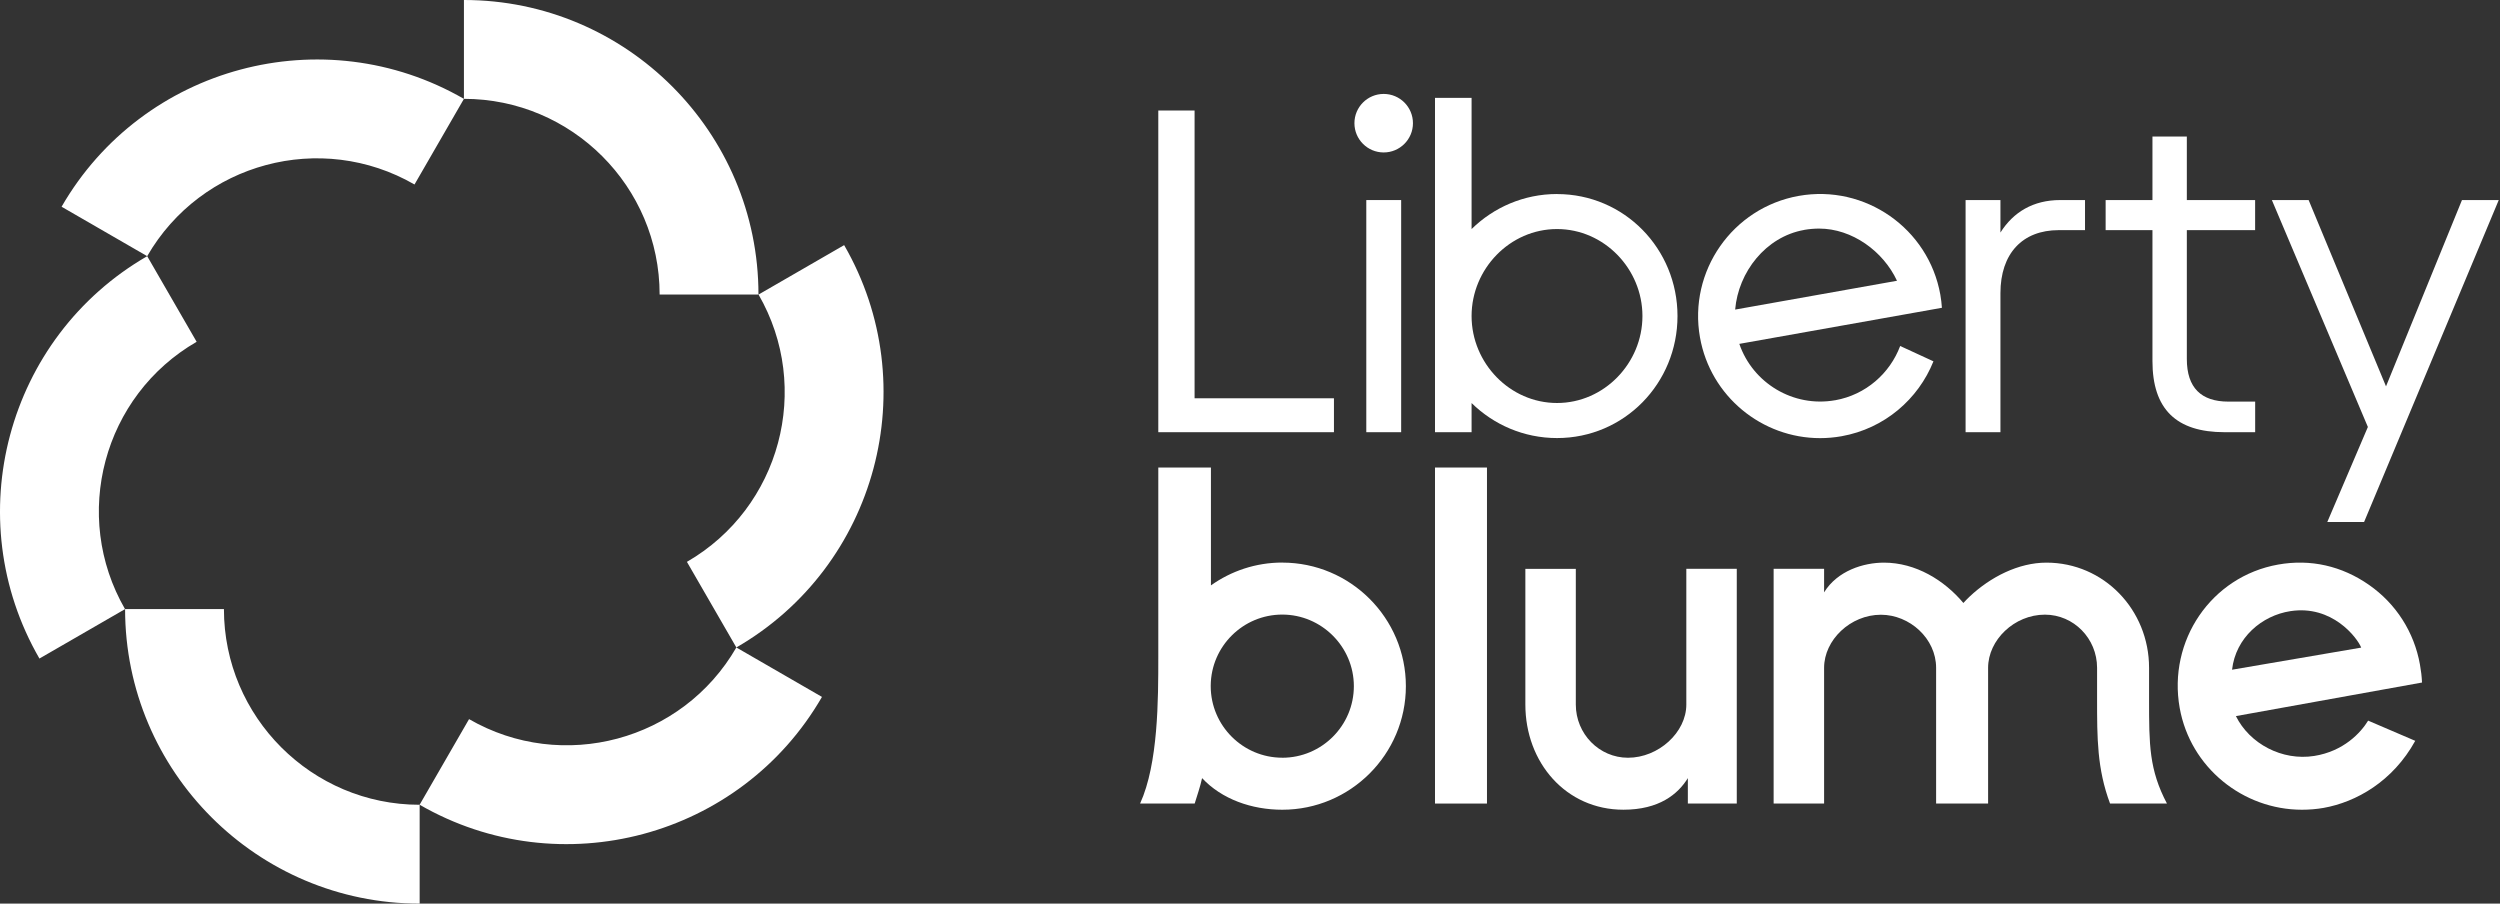
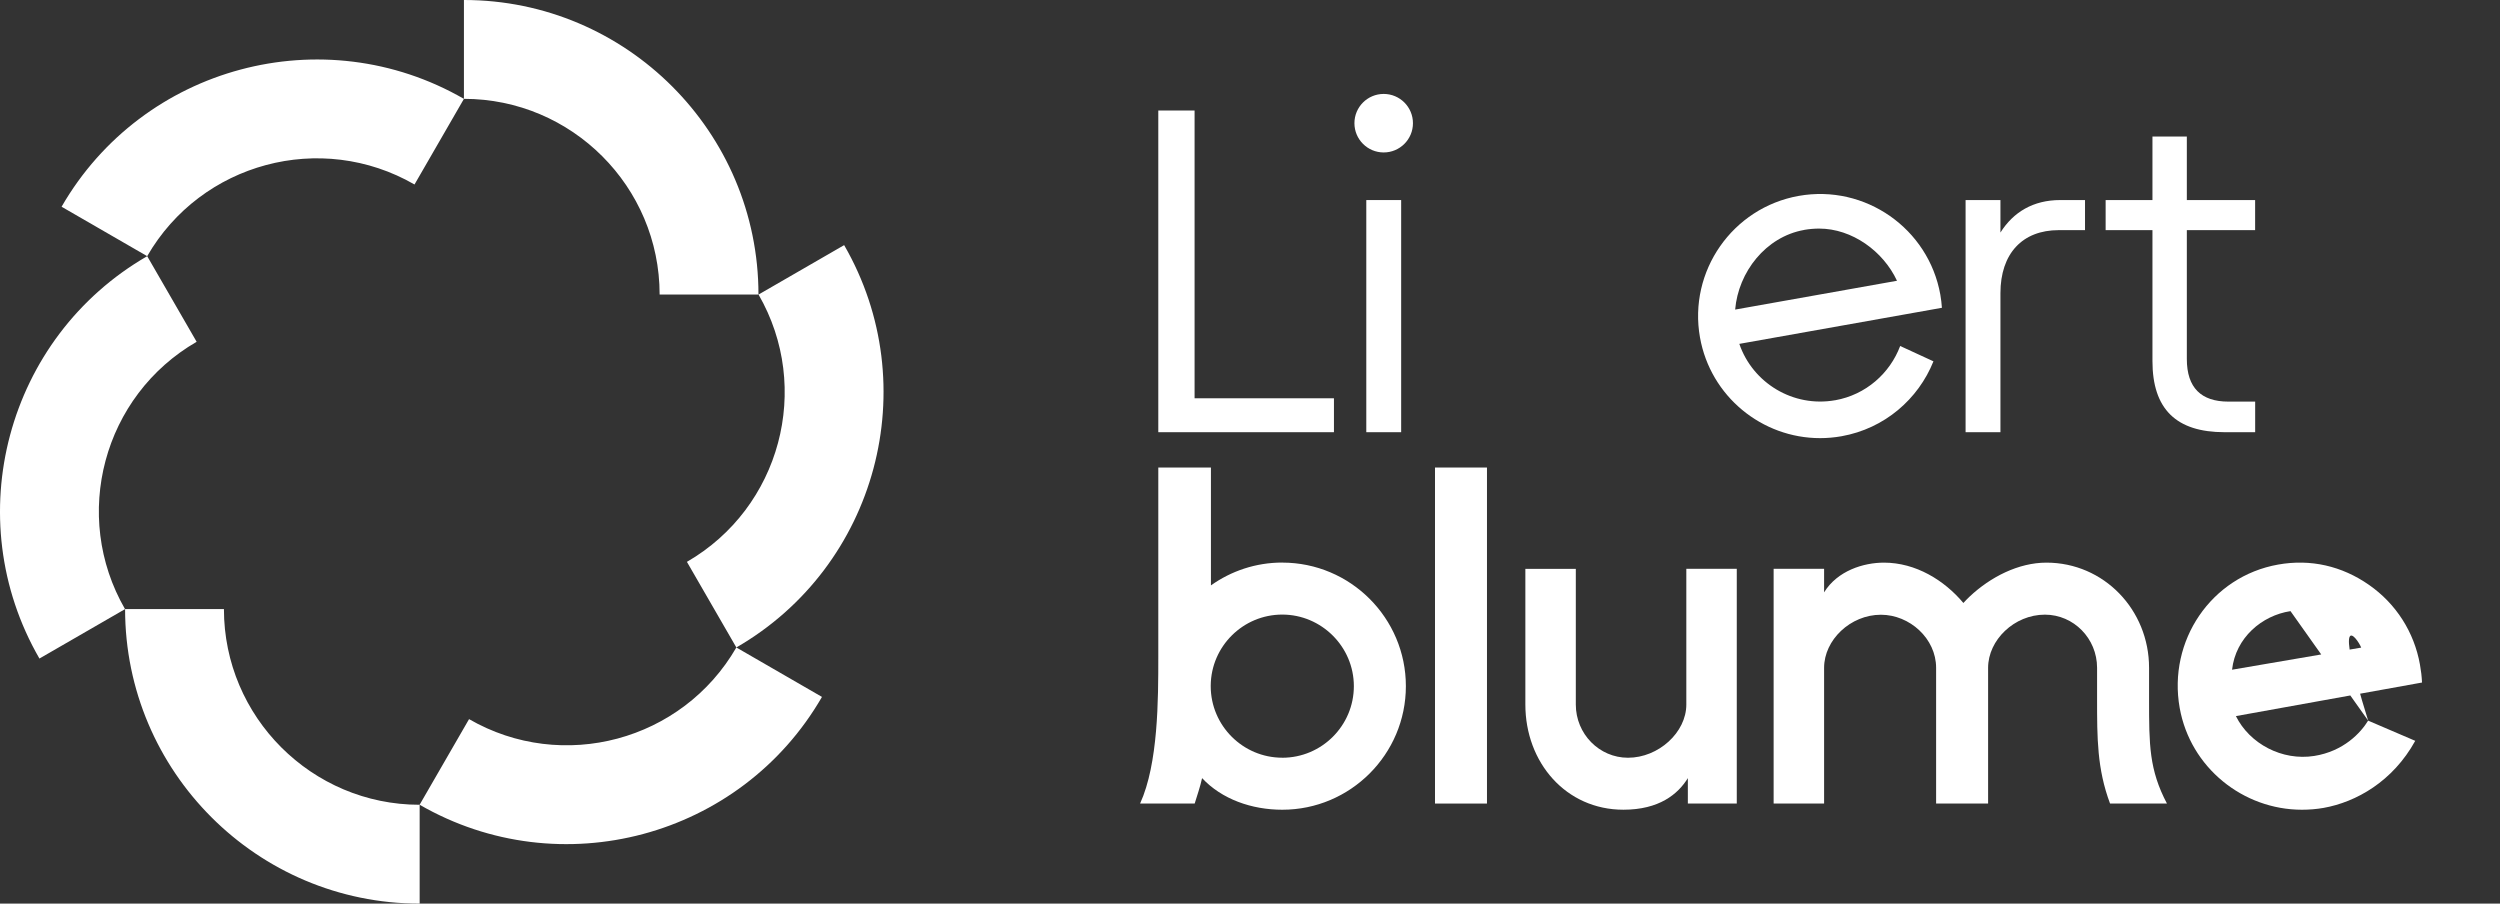
<svg xmlns="http://www.w3.org/2000/svg" width="166" height="60" viewBox="0 0 166 60" fill="none">
  <rect x="0" y="0" width="166" height="60" fill="#333333" stroke="none" />
  <g id="Group 173">
    <path id="Vector" d="M2.617 43.726C-2.776 34.387 0.435 22.402 9.774 17.01L13.057 22.695C6.852 26.277 4.72 34.241 8.302 40.446L2.617 43.728V43.726ZM27.863 53.437C20.698 53.437 14.869 47.608 14.869 40.444H8.306C8.306 51.228 17.08 60 27.865 60V53.437H27.863ZM48.894 42.992C45.312 49.197 37.35 51.332 31.145 47.75L27.863 53.435C37.202 58.827 49.187 55.614 54.579 46.275L48.894 42.992ZM50.366 19.556C53.949 25.762 51.816 33.723 45.611 37.307L48.894 42.992C58.233 37.6 61.444 25.615 56.051 16.276L50.366 19.559V19.556ZM30.805 6.563C37.97 6.563 43.799 12.392 43.799 19.556H50.362C50.364 8.772 41.59 0 30.805 0V6.563ZM9.774 17.008C13.356 10.803 21.318 8.668 27.523 12.25L30.805 6.565C21.464 1.175 9.479 4.386 4.089 13.727L9.774 17.01V17.008Z" fill="white" />
    <path id="Vector_2" d="M79.32 7.338V26.446H88.574V28.698H76.911V7.338H79.323H79.32Z" fill="white" />
    <path id="Vector_3" d="M93.037 13.284V28.698H90.722V13.284H93.037Z" fill="white" />
    <path id="Vector_4" d="M132.829 15.441C133.685 14.077 135.018 13.284 136.794 13.284H138.445V15.281H136.7C134.288 15.281 132.829 16.835 132.829 19.469V28.698H130.515V13.284H132.829V15.441Z" fill="white" />
    <path id="Vector_5" d="M139.814 13.284H142.923V9.064H145.206V13.284H149.74V15.281H145.206V23.843C145.206 25.746 146.158 26.667 147.966 26.667H149.743V28.698H147.712C144.508 28.698 142.923 27.175 142.923 23.972V15.281H139.814V13.284Z" fill="white" />
-     <path id="Vector_6" d="M153.293 13.284L158.431 25.654L163.475 13.284H165.917L156.975 34.662H154.532L157.227 28.351L150.853 13.286H153.296L153.293 13.284Z" fill="white" />
    <path id="Vector_7" d="M121.854 26.575C119.066 27.07 116.382 25.431 115.491 22.833L126.532 20.867L128.943 20.437C128.923 20.149 128.889 19.856 128.838 19.566C128.054 15.166 123.839 12.226 119.438 13.007C115.038 13.791 112.096 18.008 112.879 22.407C113.577 26.329 117.002 29.092 120.854 29.092C121.324 29.092 121.799 29.051 122.279 28.966C125.134 28.457 127.374 26.503 128.381 23.992L126.172 22.974C125.49 24.789 123.896 26.212 121.854 26.577V26.575ZM119.796 15.265C120.131 15.207 120.464 15.178 120.793 15.178C122.97 15.178 125.046 16.675 125.96 18.643L115.214 20.556C115.426 18.062 117.245 15.72 119.796 15.268V15.265Z" fill="white" />
    <path id="Vector_8" d="M91.877 10.123C92.95 10.123 93.82 9.253 93.82 8.18C93.82 7.107 92.95 6.237 91.877 6.237C90.804 6.237 89.934 7.107 89.934 8.18C89.934 9.253 90.804 10.123 91.877 10.123Z" fill="white" />
-     <path id="Vector_9" d="M103.387 12.883C101.18 12.883 99.177 13.773 97.713 15.209V6.498H95.284V28.7H97.713V26.762C99.177 28.198 101.178 29.087 103.387 29.087C107.854 29.087 111.386 25.453 111.386 20.986C111.386 16.519 107.854 12.886 103.387 12.886V12.883ZM103.387 26.759C100.259 26.759 97.713 24.114 97.713 20.984C97.713 17.855 100.257 15.209 103.387 15.209C106.516 15.209 109.058 17.855 109.058 20.984C109.058 24.114 106.514 26.759 103.387 26.759Z" fill="white" />
    <path id="Vector_10" d="M98.735 31.044H95.284V53.356H98.735V31.044Z" fill="white" />
    <path id="Vector_11" d="M111.972 46.783C111.972 48.632 110.126 50.314 108.099 50.314C106.188 50.314 104.634 48.731 104.634 46.783V37.771H101.284V46.783C101.284 50.634 103.979 53.765 107.793 53.765C110.162 53.765 111.416 52.736 112.073 51.667V53.356H115.322V37.769H111.972V46.781V46.783Z" fill="white" />
    <path id="Vector_12" d="M85.145 37.354C83.38 37.354 81.745 37.917 80.406 38.87V31.044H76.911V43.58C76.911 46.45 76.911 50.701 75.702 53.356H79.327C79.48 52.858 79.708 52.192 79.818 51.667C81.129 53.07 83.114 53.766 85.145 53.766C89.668 53.766 93.35 50.084 93.35 45.561C93.35 41.038 89.668 37.357 85.145 37.357V37.354ZM85.145 50.312C82.529 50.312 80.399 48.186 80.392 45.572C80.392 45.552 80.392 45.53 80.392 45.509C80.419 42.911 82.54 40.808 85.143 40.808C87.746 40.808 89.896 42.94 89.896 45.561C89.896 48.182 87.764 50.314 85.143 50.314L85.145 50.312Z" fill="white" />
    <path id="Vector_13" d="M142.698 44.341C142.698 40.491 139.697 37.359 135.883 37.359C134.03 37.359 132.17 38.309 130.783 39.613C130.639 39.75 130.501 39.892 130.369 40.038C129.099 38.525 127.205 37.359 125.093 37.359C123.742 37.359 122.009 37.892 121.12 39.331V37.769H117.769V53.356H121.12V44.343C121.12 42.495 122.867 40.819 124.893 40.819C126.802 40.819 128.558 42.398 128.558 44.343V53.356H132.01V44.343C132.01 42.495 133.753 40.813 135.781 40.813C137.693 40.813 139.246 42.395 139.246 44.343V44.539V46.43C139.246 49.01 139.246 51.05 140.106 53.353H143.884C142.7 51.102 142.698 49.456 142.698 46.43V44.343V44.341Z" fill="white" />
-     <path id="Vector_14" d="M157.245 47.849C156.758 48.65 155.621 49.884 153.665 50.195C151.535 50.533 149.378 49.391 148.464 47.549L160.822 45.32C160.8 44.884 160.764 44.575 160.685 44.127C160.3 41.97 159.1 40.09 157.301 38.836C155.504 37.582 153.428 37.102 151.269 37.487C146.816 38.28 143.938 42.549 144.731 47.005C145.438 50.974 148.946 53.766 152.845 53.766C153.32 53.766 153.802 53.73 154.289 53.644C156.445 53.259 158.882 51.893 160.372 49.191L157.242 47.849H157.245ZM152.089 40.579C154.849 40.156 156.511 42.328 156.785 43.001L148.209 44.469C148.446 42.34 150.193 40.867 152.089 40.579Z" fill="white" />
+     <path id="Vector_14" d="M157.245 47.849C156.758 48.65 155.621 49.884 153.665 50.195C151.535 50.533 149.378 49.391 148.464 47.549L160.822 45.32C160.8 44.884 160.764 44.575 160.685 44.127C160.3 41.97 159.1 40.09 157.301 38.836C155.504 37.582 153.428 37.102 151.269 37.487C146.816 38.28 143.938 42.549 144.731 47.005C145.438 50.974 148.946 53.766 152.845 53.766C153.32 53.766 153.802 53.73 154.289 53.644C156.445 53.259 158.882 51.893 160.372 49.191L157.242 47.849H157.245ZC154.849 40.156 156.511 42.328 156.785 43.001L148.209 44.469C148.446 42.34 150.193 40.867 152.089 40.579Z" fill="white" />
  </g>
</svg>